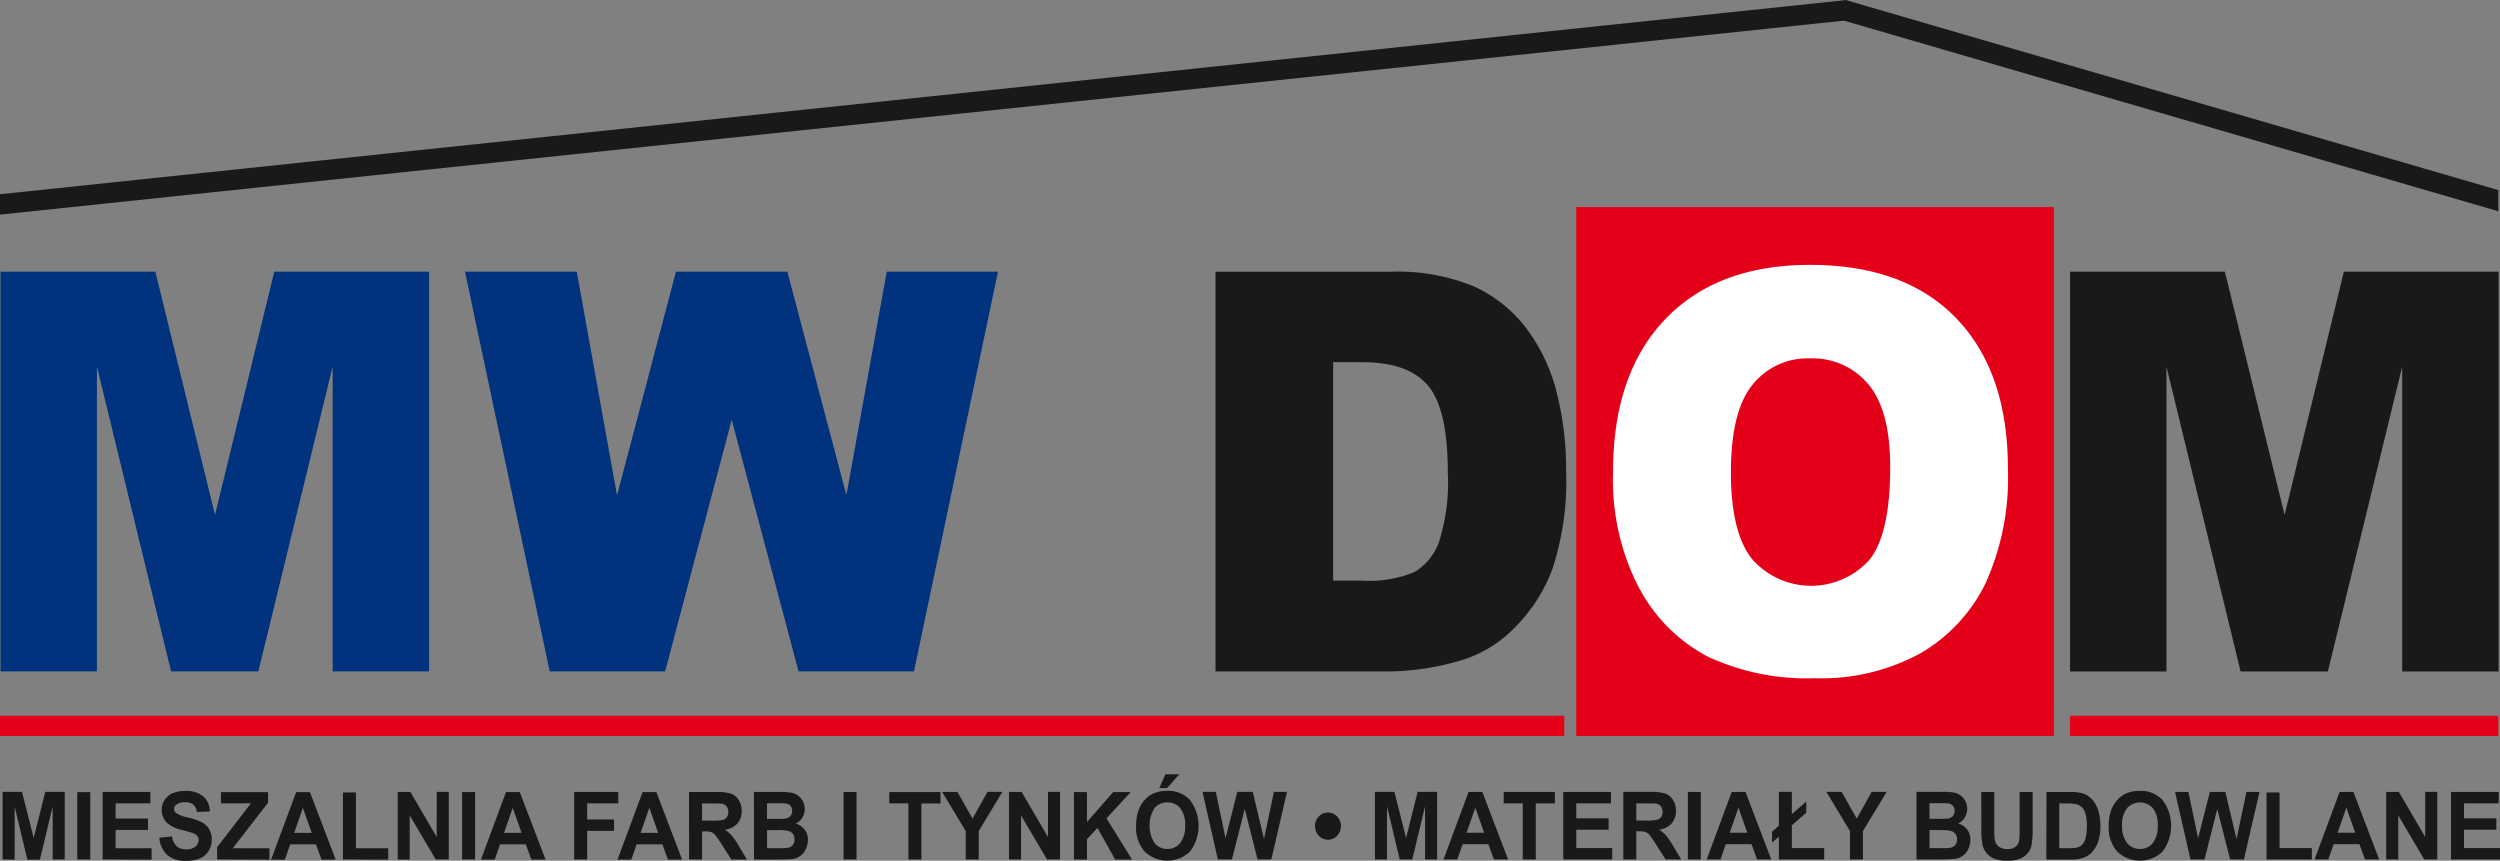
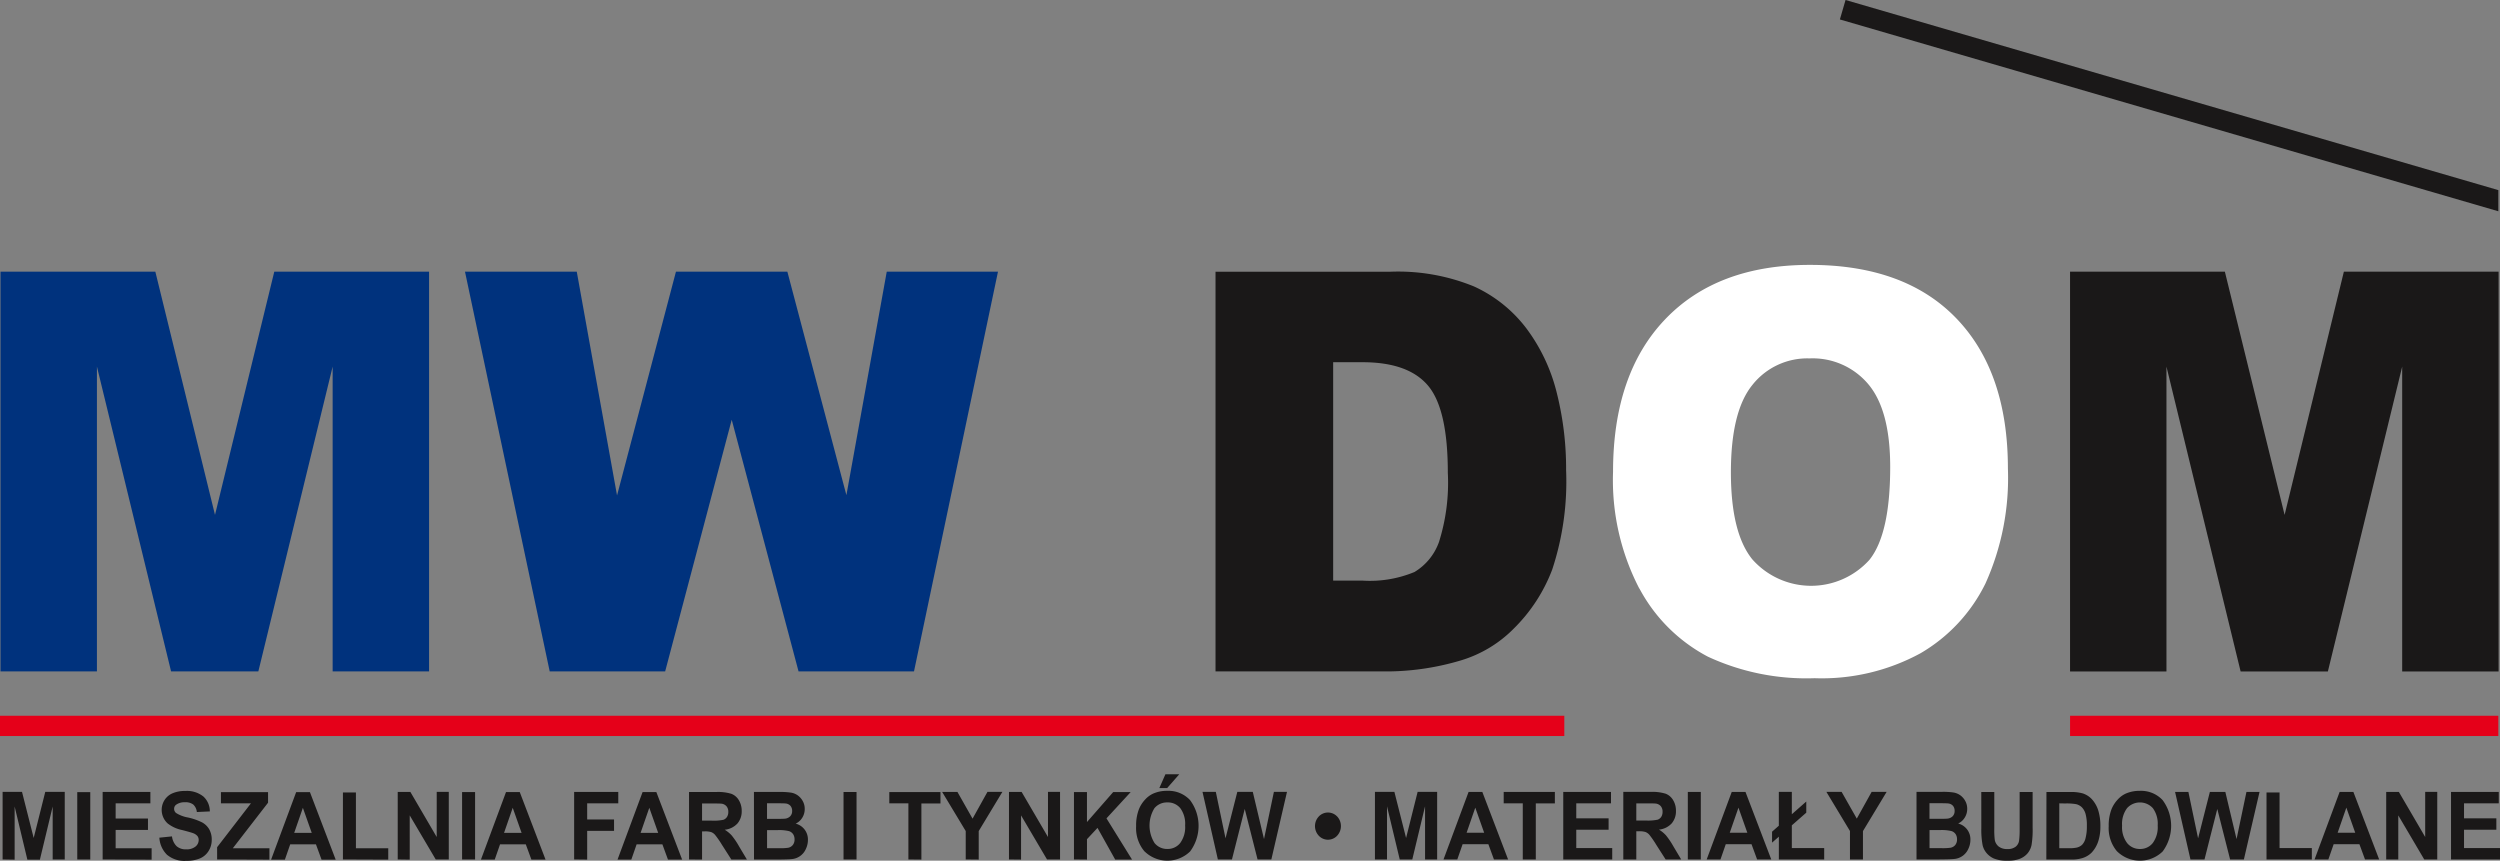
<svg xmlns="http://www.w3.org/2000/svg" width="245.141" height="84.391" viewBox="0 0 245.141 84.391">
  <rect x="0" y="0" width="245.141" height="84.391" fill="#808080" stroke="none" />
  <g transform="translate(-228.5 -13)">
    <g transform="translate(228.5 13)">
-       <rect width="46.847" height="51.867" transform="translate(154.562 20.306)" fill="#e50019" />
      <rect width="153.391" height="1.987" transform="translate(0 70.185)" fill="#e50019" />
      <rect width="41.995" height="1.987" transform="translate(202.983 70.185)" fill="#e50019" />
      <path d="M373.461,455.5h9.454v-29.89l7.272,29.89h8.557l7.286-29.89V455.5h9.454V416.3H400.311L394.5,440.15,388.643,416.3H373.461Z" transform="translate(-170.48 -389.66)" fill="#1a1818" />
      <g transform="translate(119.189 25.974)">
        <path d="M349.169,427.5a6.87,6.87,0,0,1,5.606-2.594,7.121,7.121,0,0,1,5.773,2.553q2.127,2.553,2.128,8.086,0,6.576-2.04,9.117a7.7,7.7,0,0,1-11.48-.053q-2.1-2.594-2.1-8.529,0-5.989,2.115-8.581m-11.086,19.97a16.094,16.094,0,0,0,6.715,6.684,22.934,22.934,0,0,0,10.461,2.112,20.241,20.241,0,0,0,10.386-2.446,16.153,16.153,0,0,0,6.371-6.844,25.144,25.144,0,0,0,2.2-11.269q0-9.464-5.047-14.717T354.8,415.736q-9.1,0-14.2,5.346t-5.1,14.945a23.066,23.066,0,0,0,2.573,11.442" transform="translate(-296.519 -415.736)" fill="#fff" />
        <path d="M316.9,425.178q4.485,0,6.422,2.3t1.937,8.528a19.307,19.307,0,0,1-.866,6.8,5.638,5.638,0,0,1-2.4,2.941,11.392,11.392,0,0,1-5.147.842h-2.83V425.178ZM302.48,455.495h17.151a25.623,25.623,0,0,0,6.881-1.07,12.225,12.225,0,0,0,5.2-3.114,16.173,16.173,0,0,0,3.783-5.8,27.537,27.537,0,0,0,1.363-9.745,30.506,30.506,0,0,0-.917-7.592,17.525,17.525,0,0,0-2.956-6.284,13.431,13.431,0,0,0-5.161-4.143,19.691,19.691,0,0,0-8.193-1.444H302.48Z" transform="translate(-302.48 -415.634)" fill="#1a1818" />
      </g>
      <path d="M255.407,455.495h11.321l6.527-24.676,6.553,24.676h11.321l8.235-39.193H288.456L284.5,438.214,278.711,416.3H267.786l-5.777,21.942L258.06,416.3H247.1Zm-53.852,0h9.454v-29.89l7.272,29.89h8.557l7.286-29.89v29.89h9.454V416.3H228.4l-5.813,23.848L216.737,416.3H201.555Z" transform="translate(-201.505 -389.66)" fill="#00327d" />
      <g transform="translate(0.256 75.92)">
        <path d="M446.615,466.4v-1.116h-3.528v-1.8h3.17v-1.117h-3.17V460.9h3.407v-1.121h-4.682V466.4Zm-9.974,0V462.08l2.545,4.319h1.277v-6.624H439.28V464.2l-2.584-4.423h-1.24V466.4Zm-5.945-2.621.853-2.458.87,2.458Zm1.542-4H430.89l-2.459,6.624h1.353l.521-1.5h2.524l.552,1.5h1.386Zm-4.073,6.624v-1.116H425V459.83H423.72V466.4Zm-10.526,0,1.255-4.952,1.257,4.952h1.35l1.535-6.624h-1.283l-.97,4.626-1.1-4.626h-1.517l-1.155,4.55-.951-4.55h-1.306l1.509,6.624Zm-7.6-5.026a1.708,1.708,0,0,1,2.536-.006,2.579,2.579,0,0,1,.475,1.7,2.614,2.614,0,0,1-.489,1.727,1.564,1.564,0,0,1-1.251.576,1.58,1.58,0,0,1-1.257-.58,2.564,2.564,0,0,1-.495-1.706,2.591,2.591,0,0,1,.482-1.71m-.963,4.238a3.2,3.2,0,0,0,4.461,0,4.219,4.219,0,0,0-.007-5.035,2.889,2.889,0,0,0-2.232-.908,3.336,3.336,0,0,0-1.362.262,2.433,2.433,0,0,0-.815.6,3.12,3.12,0,0,0-.589.908,4.4,4.4,0,0,0-.287,1.7,3.519,3.519,0,0,0,.831,2.482m-5.1-4.714a5.5,5.5,0,0,1,1.046.063,1.194,1.194,0,0,1,.59.312,1.519,1.519,0,0,1,.361.642,4.135,4.135,0,0,1,.13,1.179,4.514,4.514,0,0,1-.13,1.212,1.423,1.423,0,0,1-.333.64,1.17,1.17,0,0,1-.515.275,3.29,3.29,0,0,1-.772.064H403.4V460.9Zm-1.847,5.5h2.4a3.691,3.691,0,0,0,1.13-.141,2.221,2.221,0,0,0,.9-.528,2.967,2.967,0,0,0,.676-1.171,4.6,4.6,0,0,0,.194-1.409,5.1,5.1,0,0,0-.208-1.565,2.935,2.935,0,0,0-.6-1.073,2.1,2.1,0,0,0-.951-.609,4.323,4.323,0,0,0-1.2-.128h-2.33Zm-6.375-3.091a8.284,8.284,0,0,0,.126,1.681,1.824,1.824,0,0,0,.358.734,1.956,1.956,0,0,0,.738.569,3.337,3.337,0,0,0,1.371.219,3.084,3.084,0,0,0,1.215-.2,1.912,1.912,0,0,0,.742-.539,1.87,1.87,0,0,0,.381-.831,9.18,9.18,0,0,0,.1-1.686v-3.479h-1.274v3.664a7.892,7.892,0,0,1-.057,1.125.923.923,0,0,1-.331.571,1.242,1.242,0,0,1-.819.233,1.317,1.317,0,0,1-.843-.246,1.078,1.078,0,0,1-.388-.653,7.772,7.772,0,0,1-.047-1.107v-3.587h-1.276Zm-4.051.2a4.116,4.116,0,0,1,1.131.1.773.773,0,0,1,.4.3.9.9,0,0,1,.138.506.841.841,0,0,1-.178.562.773.773,0,0,1-.463.264,5.465,5.465,0,0,1-.875.041h-1.18v-1.772Zm-.3-2.634c.6,0,.963.008,1.09.022a.723.723,0,0,1,.482.233.753.753,0,0,1,.161.5.723.723,0,0,1-.187.518.829.829,0,0,1-.516.237c-.119.014-.429.022-.926.022h-.836v-1.532ZM389.4,466.4h2.148c.813-.006,1.325-.021,1.537-.045a1.671,1.671,0,0,0,1.4-1,2.064,2.064,0,0,0,.2-.879,1.6,1.6,0,0,0-1.2-1.6,1.507,1.507,0,0,0,.647-.583,1.6,1.6,0,0,0,.24-.853,1.562,1.562,0,0,0-.194-.776,1.677,1.677,0,0,0-.484-.554,1.6,1.6,0,0,0-.66-.273,6.927,6.927,0,0,0-1.117-.066H389.4Zm-5.251,0V463.62l2.322-3.845H385l-1.456,2.621-1.486-2.621h-1.494l2.311,3.837V466.4Zm-8.914-2.72v1.071l.667-.583V466.4h4.446v-1.116h-3.174v-2.228l1.417-1.243V460.72l-1.417,1.248v-2.192H375.9v3.317Zm-4.147.1.853-2.458.87,2.458Zm1.542-4h-1.348l-2.458,6.624h1.352l.521-1.5h2.524l.55,1.5h1.388Zm-4.381,0h-1.274V466.4h1.274Zm-6.325,1.121h.994q.776,0,.93.022a.77.77,0,0,1,.482.26.824.824,0,0,1,.169.539.894.894,0,0,1-.129.5.7.7,0,0,1-.357.28,4.664,4.664,0,0,1-1.147.081h-.942Zm0,5.5v-2.765h.259a2.031,2.031,0,0,1,.642.074.986.986,0,0,1,.381.275,9.075,9.075,0,0,1,.672.974l.922,1.441h1.525l-.77-1.293a7.669,7.669,0,0,0-.726-1.074,3.011,3.011,0,0,0-.682-.556,1.968,1.968,0,0,0,1.248-.613,1.819,1.819,0,0,0,.417-1.231,1.977,1.977,0,0,0-.275-1.044,1.461,1.461,0,0,0-.733-.634,4.383,4.383,0,0,0-1.471-.179h-2.684V466.4Zm-2.361,0v-1.116h-3.526v-1.8h3.17v-1.117h-3.17V460.9h3.406v-1.121h-4.682V466.4Zm-7.494,0v-5.5h1.87v-1.121H348.92V460.9h1.872v5.5Zm-6.785-2.621.851-2.458.87,2.458Zm1.542-4h-1.348l-2.46,6.624h1.352l.523-1.5h2.524l.55,1.5h1.386Zm-9.347,6.624v-5.214l1.249,5.214h1.229l1.253-5.214V466.4h1.185v-6.624h-1.914l-1.132,4.519-1.146-4.519h-1.908V466.4Zm-4.89-4.216a1.235,1.235,0,0,0-1.8,0,1.382,1.382,0,0,0,0,1.886,1.23,1.23,0,0,0,1.8,0,1.388,1.388,0,0,0,0-1.891M322.274,466.4l1.255-4.952,1.257,4.952h1.352l1.533-6.624h-1.284l-.969,4.626-1.1-4.626H322.8l-1.156,4.55-.951-4.55h-1.306l1.507,6.624Zm-6.351-7,1.183-1.351H315.75l-.594,1.351Zm-1.25,1.976a1.591,1.591,0,0,1,1.271-.567,1.573,1.573,0,0,1,1.263.561,2.572,2.572,0,0,1,.476,1.7,2.614,2.614,0,0,1-.489,1.727,1.564,1.564,0,0,1-1.25.576,1.581,1.581,0,0,1-1.258-.58,3.239,3.239,0,0,1-.013-3.416m-.963,4.238a3.2,3.2,0,0,0,4.462,0,4.216,4.216,0,0,0-.008-5.035,2.887,2.887,0,0,0-2.231-.908,3.323,3.323,0,0,0-1.362.262,2.449,2.449,0,0,0-.816.6,3.121,3.121,0,0,0-.589.908,4.4,4.4,0,0,0-.288,1.7,3.519,3.519,0,0,0,.832,2.482m-5.651.789v-2l1.033-1.107,1.735,3.108h1.651l-2.507-4.043,2.376-2.581h-1.714l-2.575,2.942v-2.942h-1.275V466.4Zm-6.464,0V462.08l2.545,4.319h1.278v-6.624h-1.183V464.2l-2.585-4.423h-1.239V466.4Zm-4.152,0V463.62l2.321-3.845H298.3L296.84,462.4l-1.484-2.621h-1.5l2.313,3.837V466.4Zm-5.62,0v-5.5h1.87v-1.121h-5.017V460.9h1.872v5.5Zm-6.36-6.624h-1.275V466.4h1.275Zm-7.747,3.736a4.094,4.094,0,0,1,1.13.1.779.779,0,0,1,.4.3.9.9,0,0,1,.138.506.83.83,0,0,1-.179.562.766.766,0,0,1-.463.264,5.465,5.465,0,0,1-.875.041h-1.178v-1.772Zm-.3-2.634c.6,0,.964.008,1.091.022a.72.72,0,0,1,.479.233.754.754,0,0,1,.163.5.719.719,0,0,1-.189.518.822.822,0,0,1-.513.237c-.122.014-.431.022-.927.022h-.835v-1.532Zm-2.007,5.521h2.148q1.22-.009,1.539-.045a1.663,1.663,0,0,0,1.4-1,2.049,2.049,0,0,0,.2-.879,1.6,1.6,0,0,0-1.2-1.6,1.5,1.5,0,0,0,.648-.583,1.587,1.587,0,0,0,.238-.853,1.55,1.55,0,0,0-.194-.776,1.677,1.677,0,0,0-.484-.554,1.6,1.6,0,0,0-.658-.273,6.97,6.97,0,0,0-1.119-.066h-2.524Zm-5.094-5.5h.994q.776,0,.93.022a.764.764,0,0,1,.48.26.818.818,0,0,1,.17.539.894.894,0,0,1-.13.5.69.69,0,0,1-.357.28,4.652,4.652,0,0,1-1.146.081h-.942Zm0,5.5v-2.765h.257a2.034,2.034,0,0,1,.643.074.986.986,0,0,1,.381.275,9.2,9.2,0,0,1,.673.974l.921,1.441h1.525l-.771-1.293a7.688,7.688,0,0,0-.725-1.074,3.037,3.037,0,0,0-.682-.556,1.971,1.971,0,0,0,1.248-.613,1.82,1.82,0,0,0,.418-1.231,1.978,1.978,0,0,0-.276-1.044,1.46,1.46,0,0,0-.733-.634,4.391,4.391,0,0,0-1.472-.179h-2.683V466.4Zm-6.025-2.621.852-2.458.87,2.458Zm1.542-4h-1.348l-2.458,6.624h1.352l.521-1.5h2.524l.55,1.5h1.387Zm-6.782,6.624v-2.814h2.635v-1.12h-2.635V460.9H262.1v-1.121h-4.328V466.4Zm-8.152-2.621.852-2.458.869,2.458Zm1.541-4h-1.347l-2.46,6.624h1.352l.522-1.5h2.524l.551,1.5h1.387Zm-4.38,0h-1.275V466.4h1.275Zm-6.409,6.624V462.08L244.2,466.4h1.28v-6.624h-1.184V464.2l-2.584-4.423h-1.239V466.4Zm-2.106,0v-1.116h-3.17V459.83H235.1V466.4Zm-9.223-2.621.852-2.458.87,2.458Zm1.542-4h-1.348l-2.46,6.624h1.352l.522-1.5h2.525l.55,1.5h1.386Zm-3.971,6.624v-1.116H224.3l3.458-4.468v-1.04h-4.62V460.9h2.941l-3.315,4.3V466.4Zm-10.021-.463a2.647,2.647,0,0,0,1.839.581,3.45,3.45,0,0,0,1.374-.242,1.836,1.836,0,0,0,.852-.739,2.023,2.023,0,0,0,.3-1.066,2.048,2.048,0,0,0-.251-1.055,1.8,1.8,0,0,0-.7-.673,5.977,5.977,0,0,0-1.376-.477,3.242,3.242,0,0,1-1.17-.443.515.515,0,0,1-.191-.4.491.491,0,0,1,.2-.412,1.4,1.4,0,0,1,.87-.24,1.237,1.237,0,0,1,.806.224,1.139,1.139,0,0,1,.351.734l1.275-.059a1.968,1.968,0,0,0-.63-1.459,2.577,2.577,0,0,0-1.788-.547,3.038,3.038,0,0,0-1.244.23,1.725,1.725,0,0,0-.786.671,1.8,1.8,0,0,0,.307,2.279,3.378,3.378,0,0,0,1.438.655c.532.138.871.235,1.021.289a1.04,1.04,0,0,1,.458.287.616.616,0,0,1,.131.4.827.827,0,0,1-.312.639,1.364,1.364,0,0,1-.927.274,1.332,1.332,0,0,1-.926-.308,1.614,1.614,0,0,1-.453-.962l-1.239.126a2.57,2.57,0,0,0,.766,1.693m-1.524.463v-1.116h-3.528v-1.8h3.17v-1.117h-3.17V460.9h3.406v-1.121h-4.681V466.4Zm-6.017-6.624h-1.275V466.4h1.275Zm-7.416,6.624v-5.214l1.249,5.214h1.227l1.254-5.214V466.4h1.184v-6.624h-1.911l-1.134,4.519-1.145-4.519H201.73V466.4Z" transform="translate(-201.73 -458.046)" fill="#1a1818" />
      </g>
-       <path d="M201.513,412.778v2l181.274-19.069-.208-1.975Z" transform="translate(-201.513 -393.733)" fill="#1a1818" />
+       <path d="M201.513,412.778v2Z" transform="translate(-201.513 -393.733)" fill="#1a1818" />
      <path d="M418.909,412.376v2.074l-64.566-18.81.556-1.908Z" transform="translate(-173.931 -393.733)" fill="#1a1818" />
    </g>
  </g>
</svg>